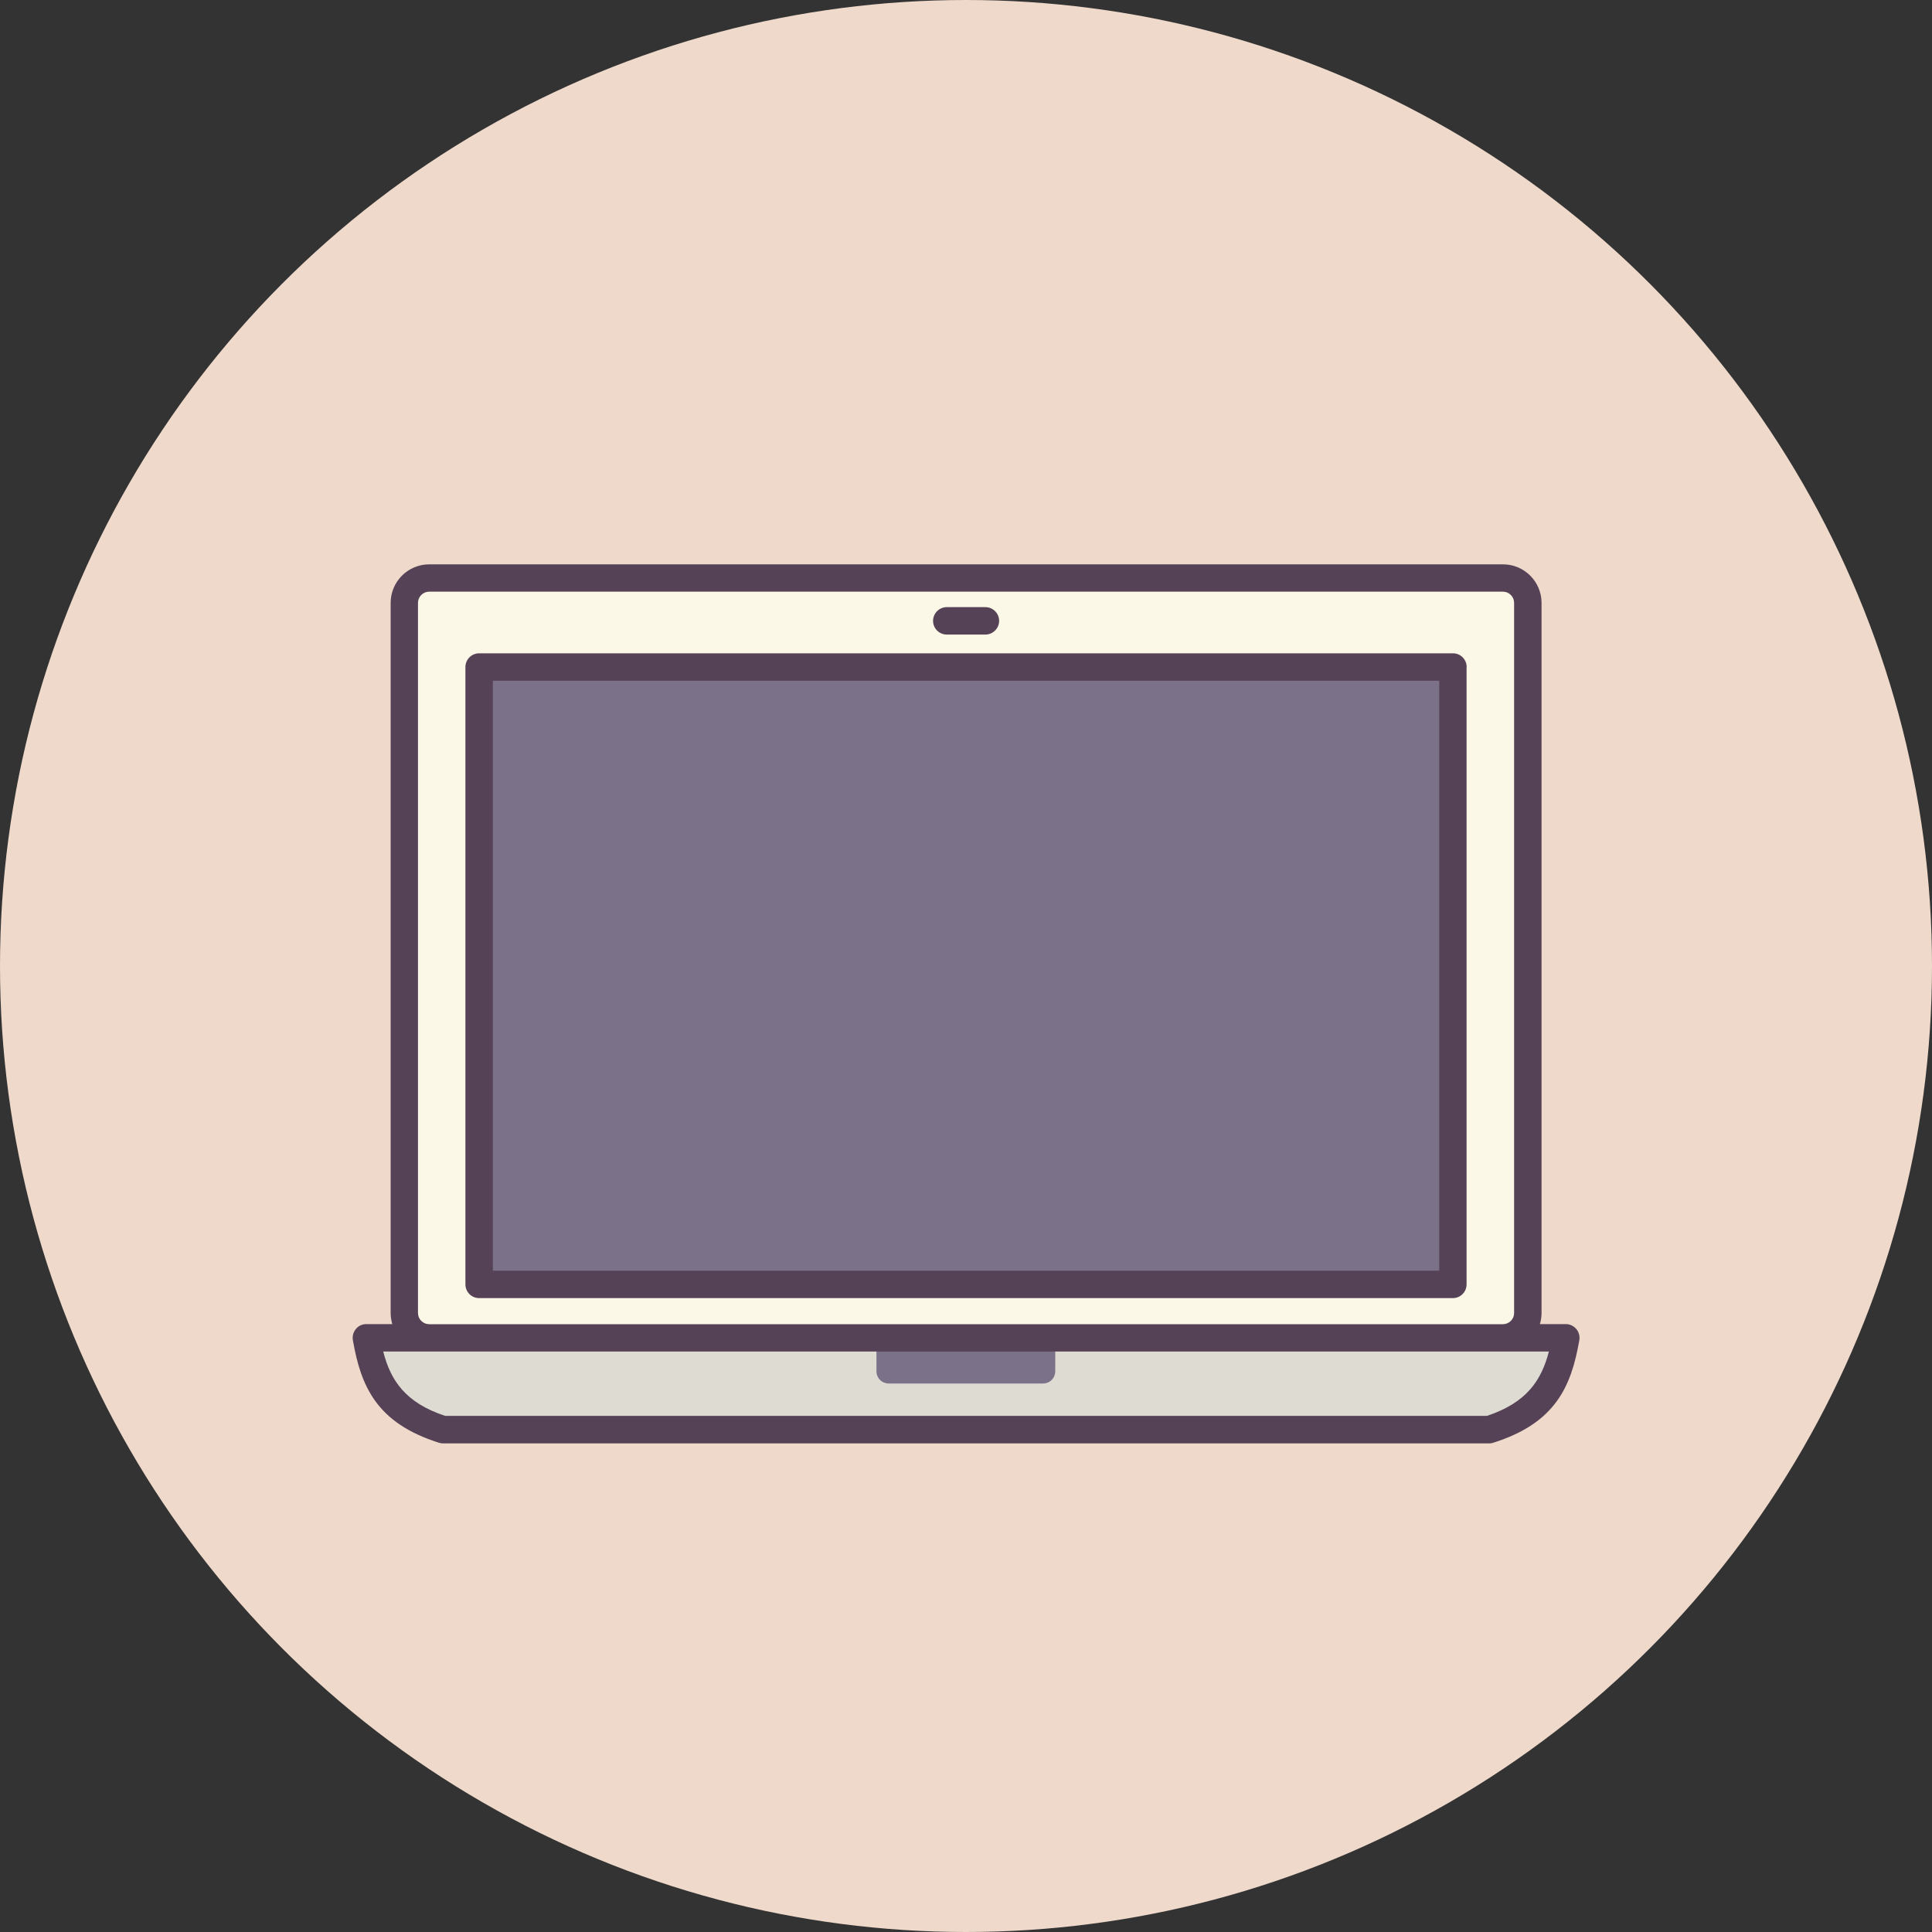
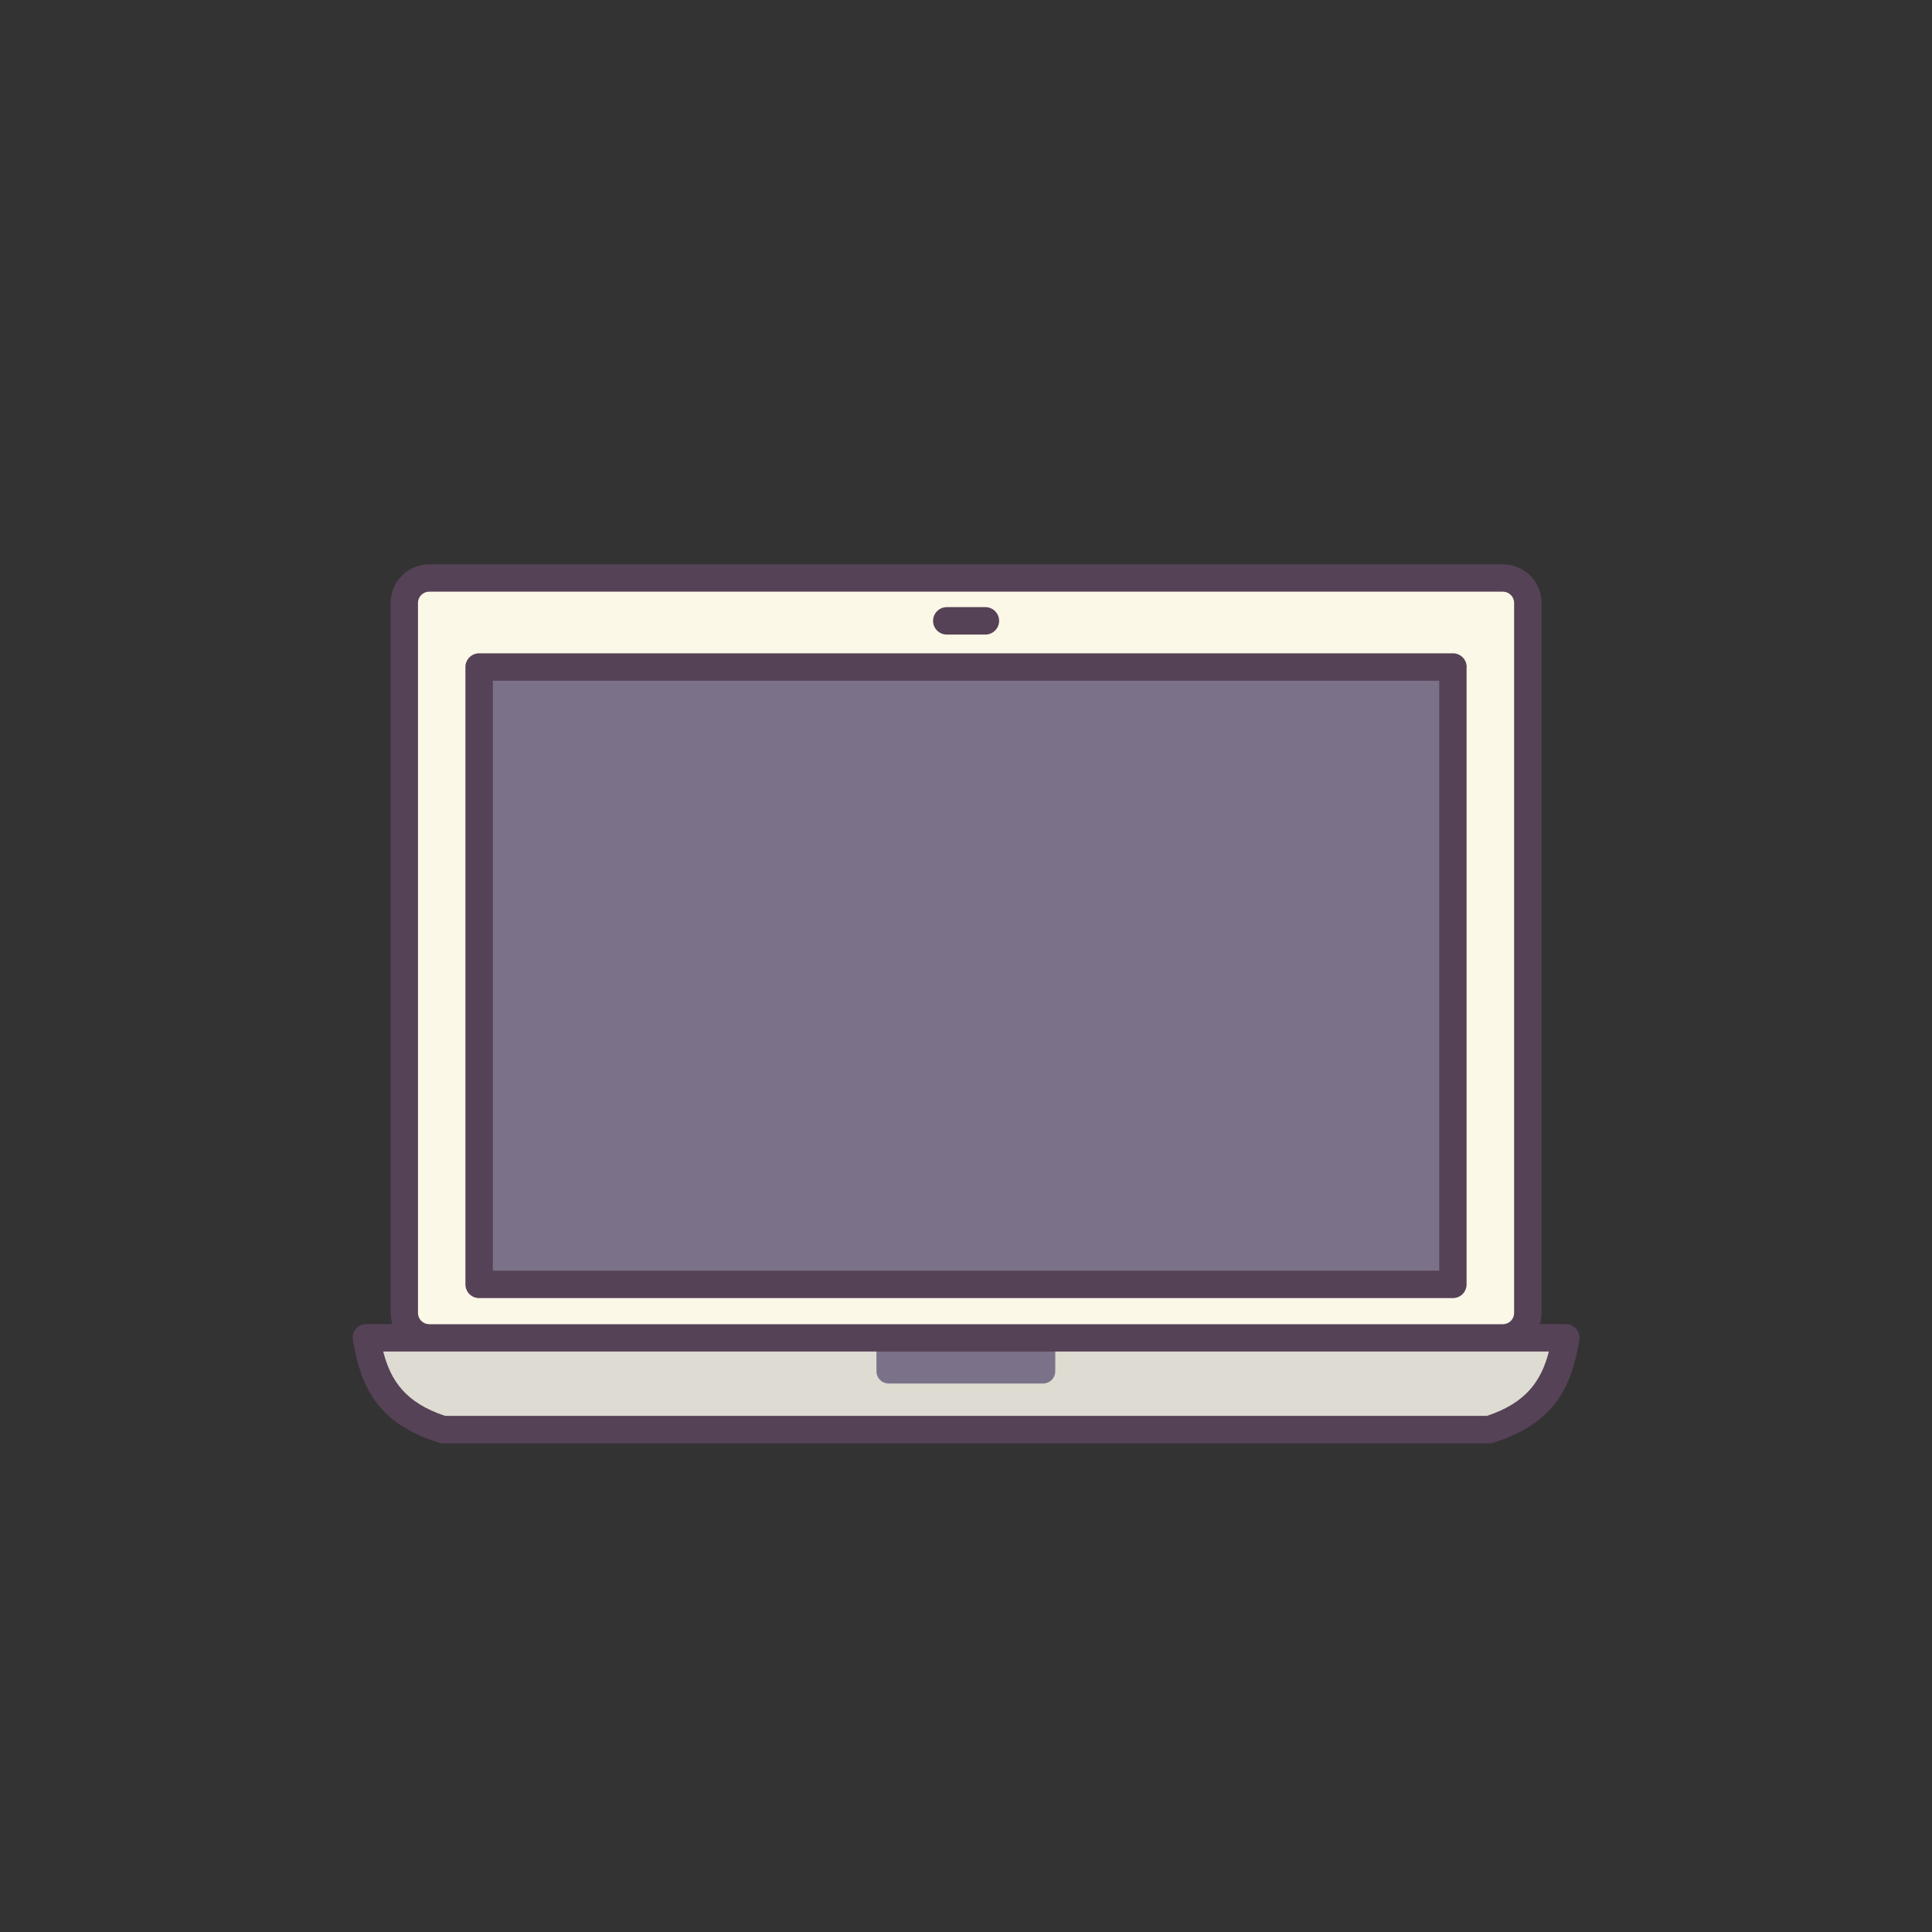
<svg xmlns="http://www.w3.org/2000/svg" id="_レイヤー_2" width="200" height="200" viewBox="0 0 200 200">
  <rect x="0" y="0" width="200" height="200" fill="#333333" stroke="none" />
  <defs>
    <style>.cls-1{fill:#564256;}.cls-1,.cls-2,.cls-3,.cls-4{fill-rule:evenodd;}.cls-5{fill:#efd9cb;}.cls-2{fill:#dedbd2;}.cls-3{fill:#7b728a;}.cls-4{fill:#fcf8e7;}</style>
  </defs>
  <g id="_コンテンツ">
-     <circle class="cls-5" cx="100" cy="100" r="100" />
    <path class="cls-4" d="m158.15,62.41c0-.68-.27-1.34-.75-1.82-.48-.48-1.14-.75-1.82-.75H44.43c-.68,0-1.34.27-1.82.75-.48.48-.75,1.14-.75,1.82v73.5c0,.68.27,1.34.75,1.82.48.48,1.14.75,1.82.75h111.15c.68,0,1.34-.27,1.82-.75.48-.48.75-1.14.75-1.82V62.41h0Z" />
    <polygon class="cls-3" points="150.4 69.04 49.6 69.04 49.6 132.95 150.4 132.95 150.4 69.04 150.4 69.04" />
    <path class="cls-2" d="m45.85,147.98h108.3c5.72-1.81,7.18-5.18,7.93-9.5H37.92c.75,4.32,2.21,7.69,7.93,9.5h0Z" />
    <path class="cls-3" d="m109.26,138.48h-18.53v3.47c0,.34.13.66.37.9.24.24.57.37.9.37h15.97c.34,0,.66-.13.9-.37.24-.24.37-.57.37-.9v-3.47h0Z" />
    <path class="cls-1" d="m40.61,137.07h-2.69c-.42,0-.82.18-1.08.51-.27.32-.38.74-.31,1.16.84,4.84,2.5,8.58,8.9,10.61.14.04.28.07.43.07h108.3c.15,0,.29-.02.43-.07,6.4-2.03,8.06-5.77,8.9-10.61.07-.41-.04-.84-.31-1.16-.27-.32-.67-.51-1.08-.51h-2.69c.11-.37.17-.76.17-1.16V62.41c0-1.06-.42-2.07-1.17-2.82-.75-.75-1.76-1.17-2.82-1.17H44.43c-1.06,0-2.07.42-2.82,1.17-.75.75-1.17,1.76-1.17,2.82v73.5c0,.4.06.78.17,1.16h0Zm3.82,2.84h-4.76c.76,2.97,2.28,5.3,6.41,6.66h0s107.85,0,107.85,0c4.13-1.37,5.64-3.7,6.41-6.66H44.42Zm112.31-77.49v73.5c0,.31-.12.6-.34.82-.22.22-.51.34-.82.34H44.43c-.31,0-.6-.12-.82-.34-.22-.22-.34-.51-.34-.82V62.41c0-.31.12-.6.34-.82.22-.22.51-.34.82-.34h111.15c.31,0,.6.12.82.34.22.22.34.51.34.82h0Zm-4.91,6.63c0-.78-.63-1.42-1.42-1.42H49.6c-.78,0-1.42.63-1.42,1.42v63.91c0,.78.63,1.42,1.42,1.42h100.8c.78,0,1.42-.63,1.42-1.42v-63.91h0Zm-2.84,1.42v61.07H51.02v-61.07h97.96Zm-50.98-4.78h4c.78,0,1.42-.64,1.42-1.42s-.64-1.42-1.42-1.42h-4c-.78,0-1.42.64-1.42,1.42s.63,1.42,1.42,1.42h0Z" />
  </g>
</svg>